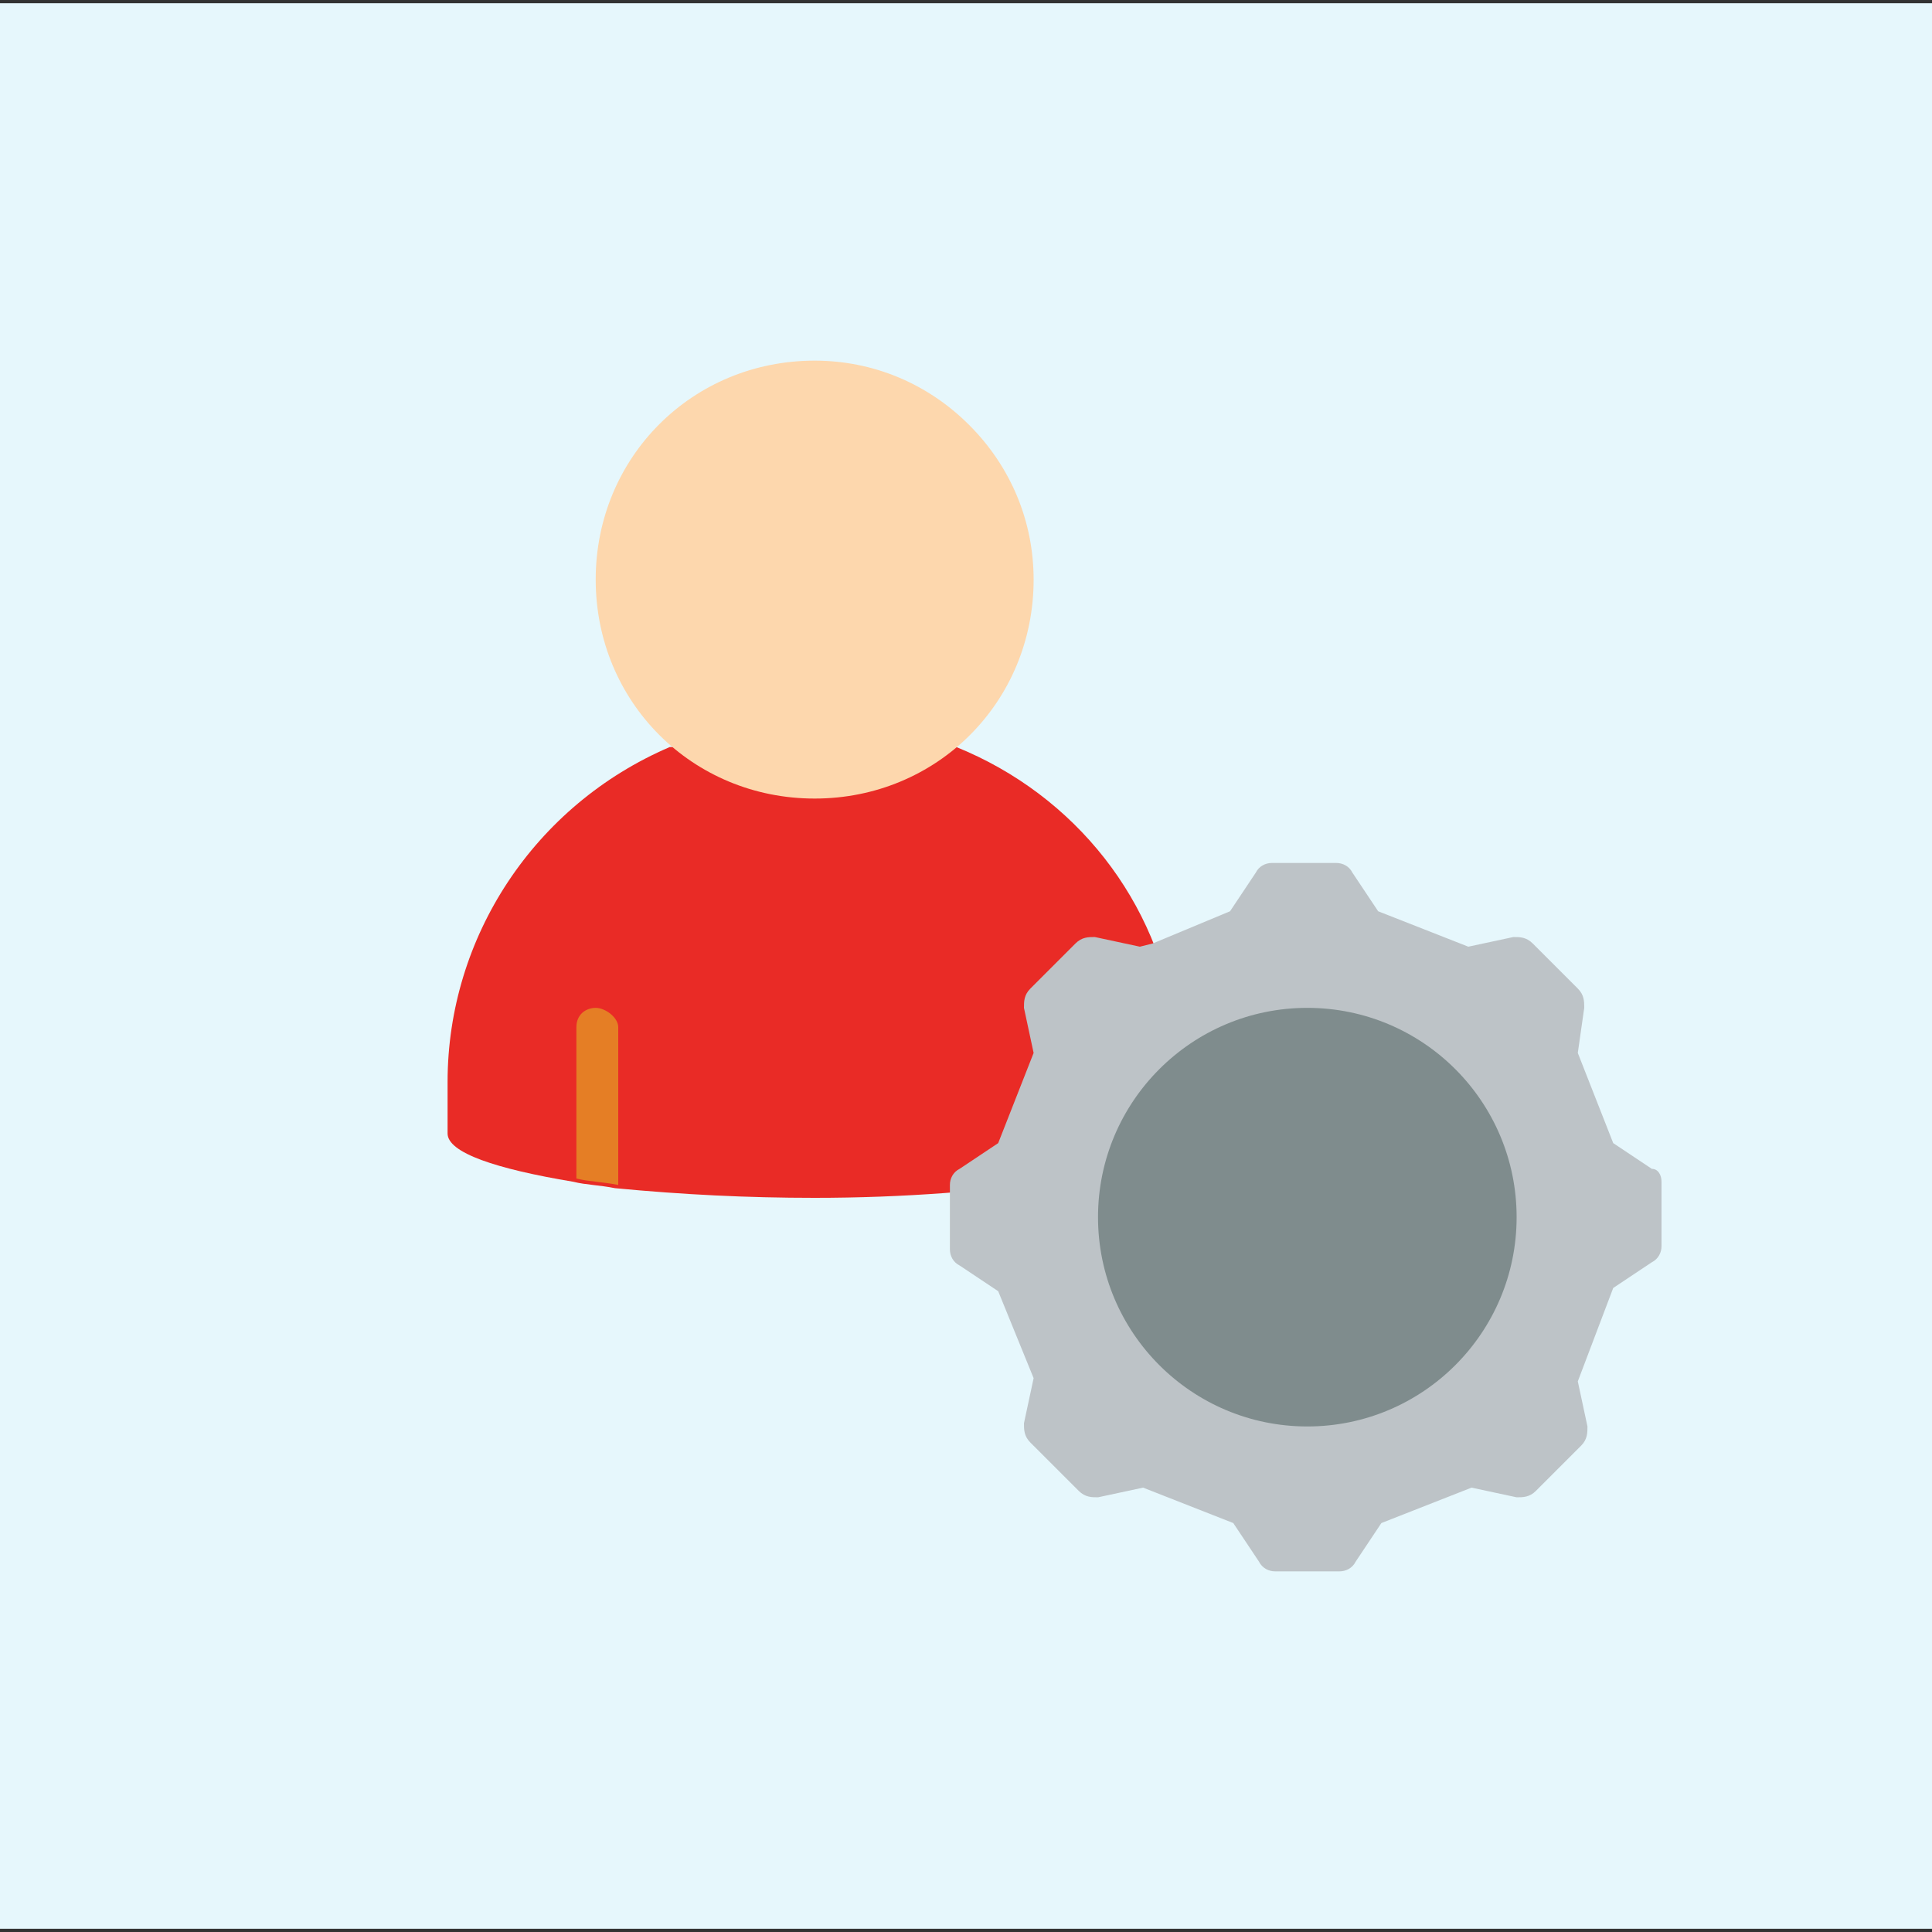
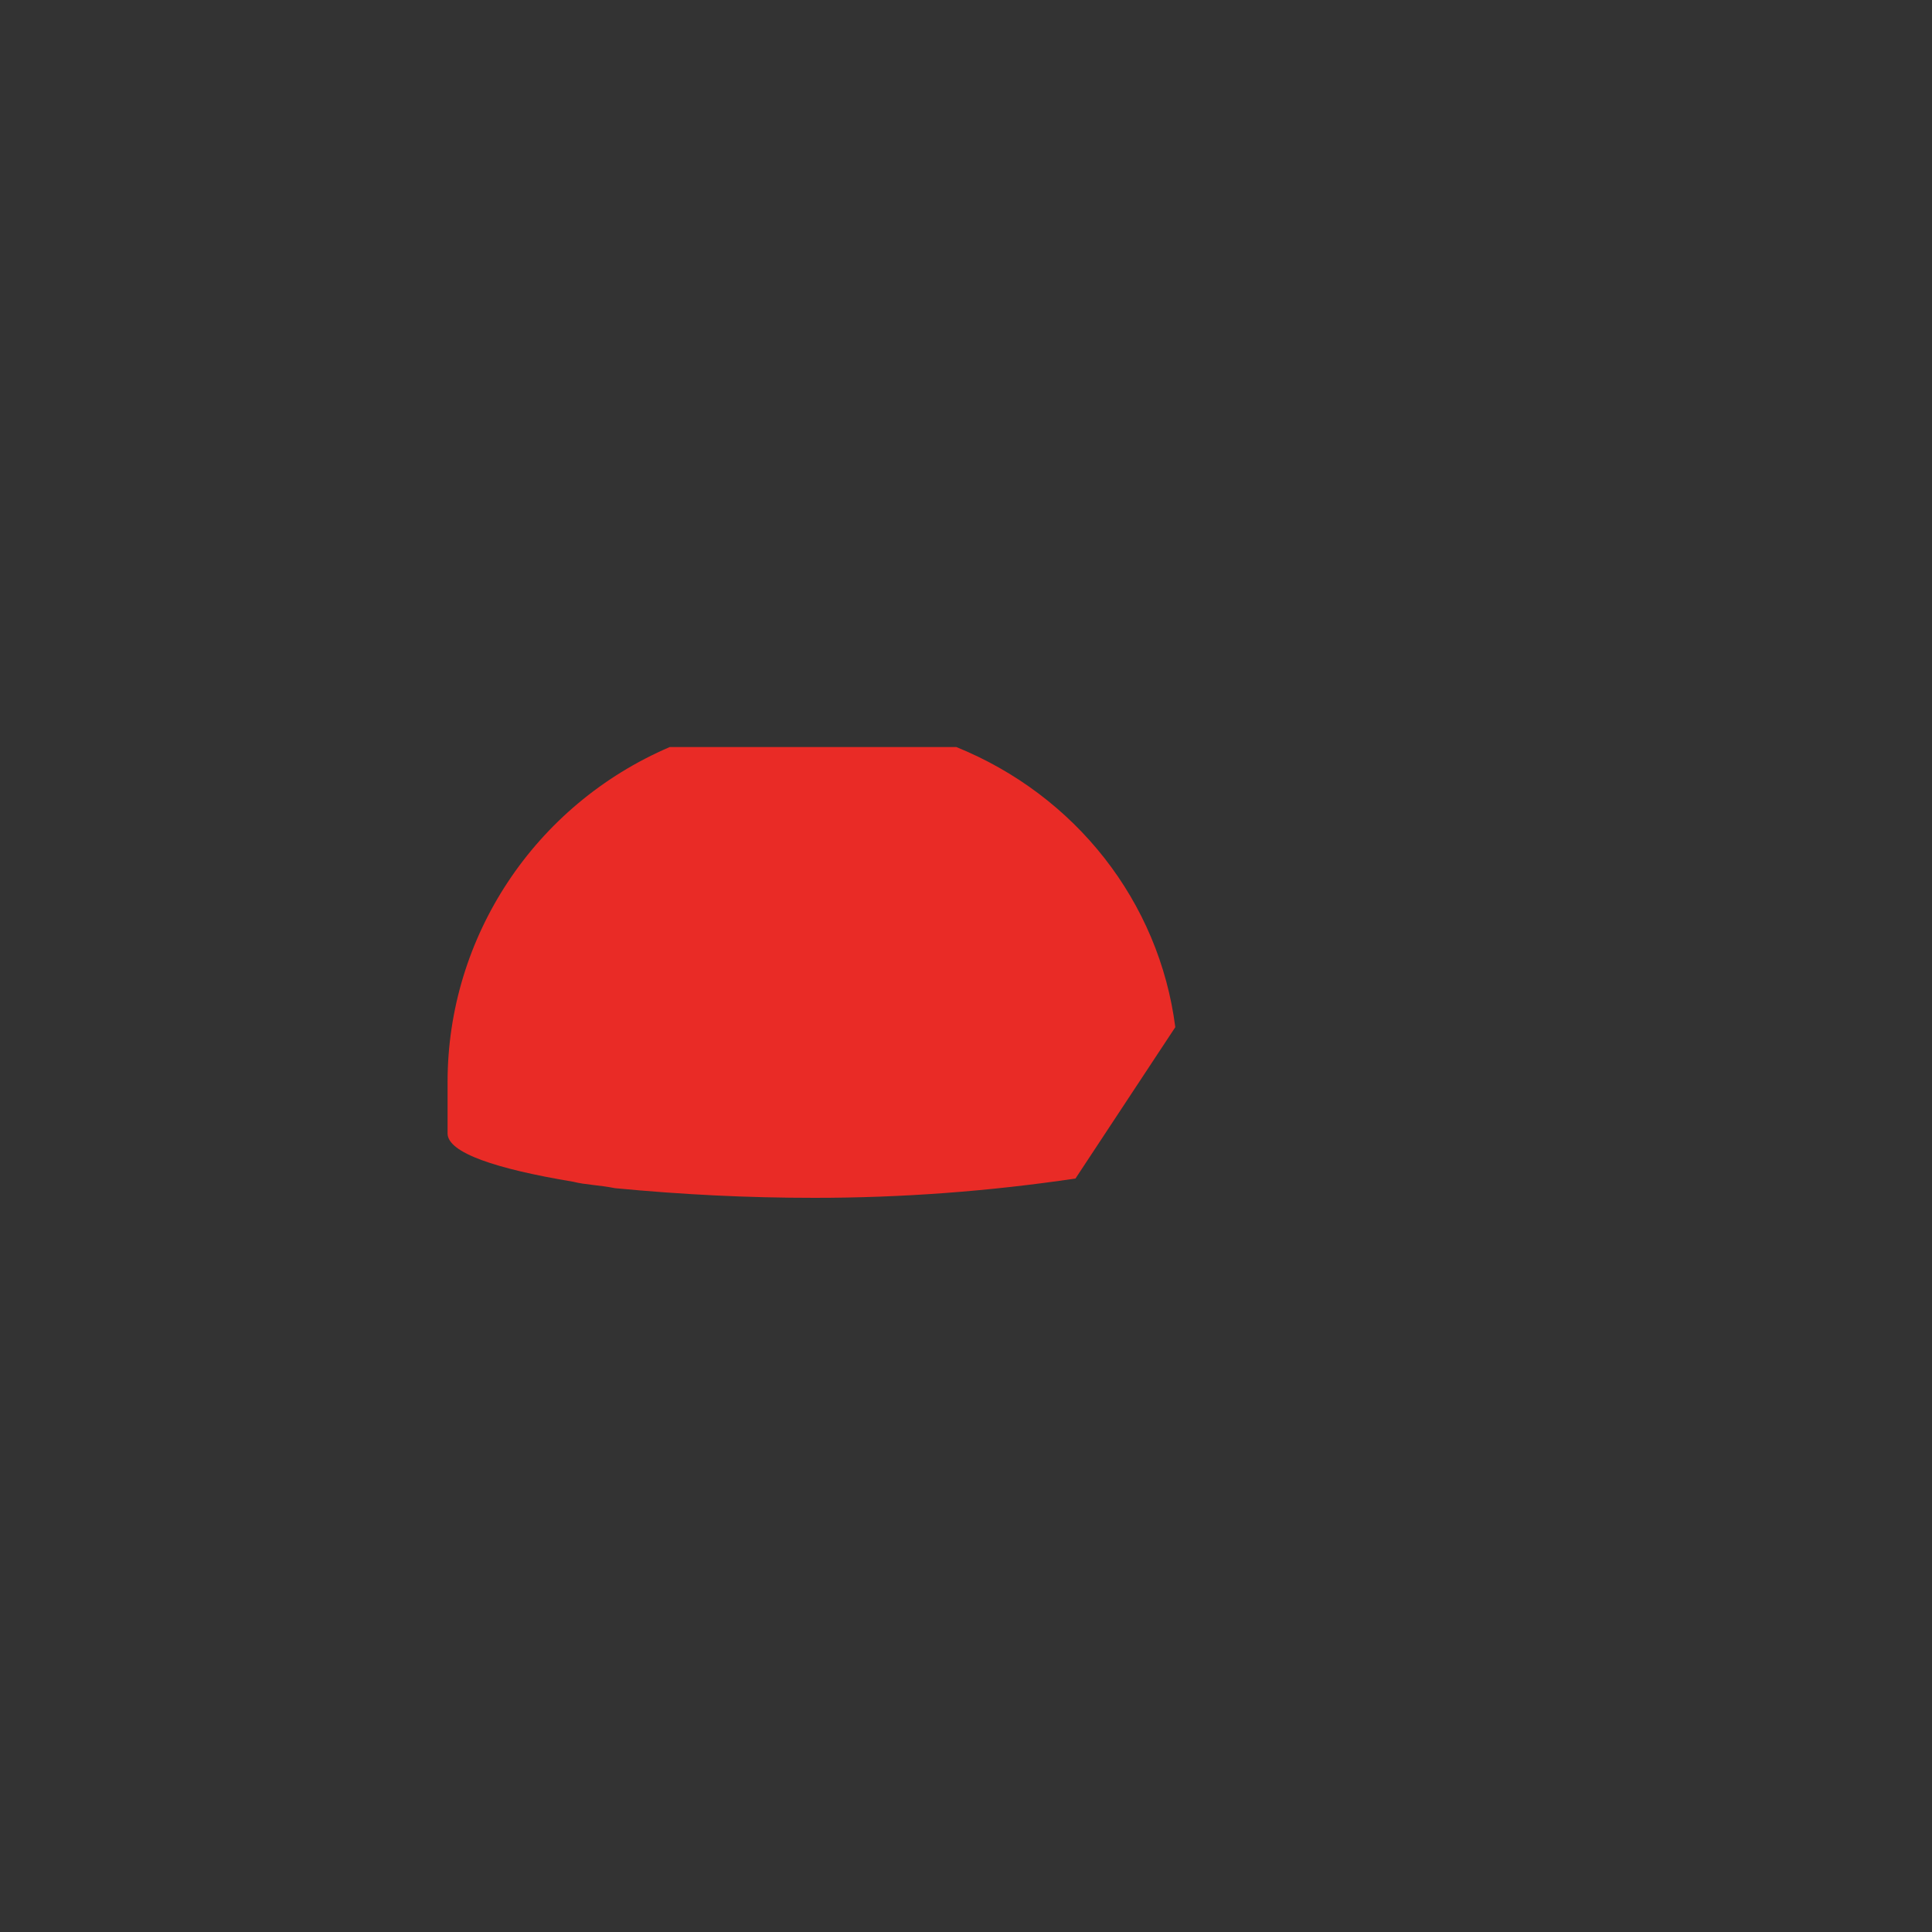
<svg xmlns="http://www.w3.org/2000/svg" version="1.1" id="Layer_1" x="0px" y="0px" width="60px" height="60px" viewBox="0 0 60 60" style="enable-background:new 0 0 60 60;" xml:space="preserve">
  <rect x="0" y="0" width="60" height="60" fill="#333333" stroke="none" />
  <style type="text/css">
	.st0{fill:#E6F7FC;}
	.st1{fill-rule:evenodd;clip-rule:evenodd;fill:#E92B26;}
	.st2{fill-rule:evenodd;clip-rule:evenodd;fill:#FDD7AD;}
	.st3{fill-rule:evenodd;clip-rule:evenodd;fill:#E57E25;}
	.st4{fill-rule:evenodd;clip-rule:evenodd;fill:#BDC3C7;}
	.st5{fill-rule:evenodd;clip-rule:evenodd;fill:#7F8C8D;}
</style>
-   <rect y="0.1" class="st0" width="60" height="59.8" />
  <path id="Path" class="st1" d="M36.5,31.9l-3.1,4.7c-2.7,0.4-5.4,0.6-8.1,0.6c-2.1,0-4.1-0.1-6.2-0.3c-0.5-0.1-0.9-0.1-1.3-0.2  c-2.4-0.4-3.9-0.9-3.9-1.5v-1.6c0-4.5,2.7-8.6,6.9-10.4h8.9C33.4,24.7,36,28,36.5,31.9L36.5,31.9z" />
-   <path id="Path_00000061438715745743323140000010369080582496523907_" class="st2" d="M32.1,18c0,3.8-3,6.8-6.8,6.8s-6.8-3-6.8-6.8  s3-6.8,6.8-6.8c1.8,0,3.5,0.7,4.8,2S32.1,16.2,32.1,18z" />
-   <path id="Path_00000029749089678492036470000018152617151424247736_" class="st3" d="M19.2,31.9v4.9c-0.5-0.1-0.9-0.1-1.3-0.2v-4.7  c0-0.4,0.3-0.6,0.6-0.6S19.2,31.6,19.2,31.9z" />
-   <path id="Path_00000101782712402419326500000000743238126142334875_" class="st4" d="M51.6,36.7v2c0,0.2-0.1,0.4-0.3,0.5L50.1,40  L49,42.9l0.3,1.4c0,0.2,0,0.4-0.2,0.6l-1.4,1.4c-0.2,0.2-0.4,0.2-0.6,0.2l-1.4-0.3l-2.8,1.1l-0.8,1.2c-0.1,0.2-0.3,0.3-0.5,0.3h-2  c-0.2,0-0.4-0.1-0.5-0.3l-0.8-1.2l-2.8-1.1l-1.4,0.3c-0.2,0-0.4,0-0.6-0.2L32,44.8c-0.2-0.2-0.2-0.4-0.2-0.6l0.3-1.4L31,40.1  l-1.2-0.8c-0.2-0.1-0.3-0.3-0.3-0.5v-2c0-0.2,0.1-0.4,0.3-0.5l1.2-0.8l1.1-2.8l-0.3-1.4c0-0.2,0-0.4,0.2-0.6l1.4-1.4  c0.2-0.2,0.4-0.2,0.6-0.2l1.4,0.3l0.4-0.1l2.4-1l0.8-1.2c0.1-0.2,0.3-0.3,0.5-0.3h2c0.2,0,0.4,0.1,0.5,0.3l0.8,1.2l2.8,1.1l1.4-0.3  c0.2,0,0.4,0,0.6,0.2l1.4,1.4c0.2,0.2,0.2,0.4,0.2,0.6L49,32.7l1.1,2.8l1.2,0.8C51.5,36.3,51.6,36.5,51.6,36.7L51.6,36.7z" />
-   <circle id="Oval" class="st5" cx="40.6" cy="37.8" r="6.5" />
</svg>